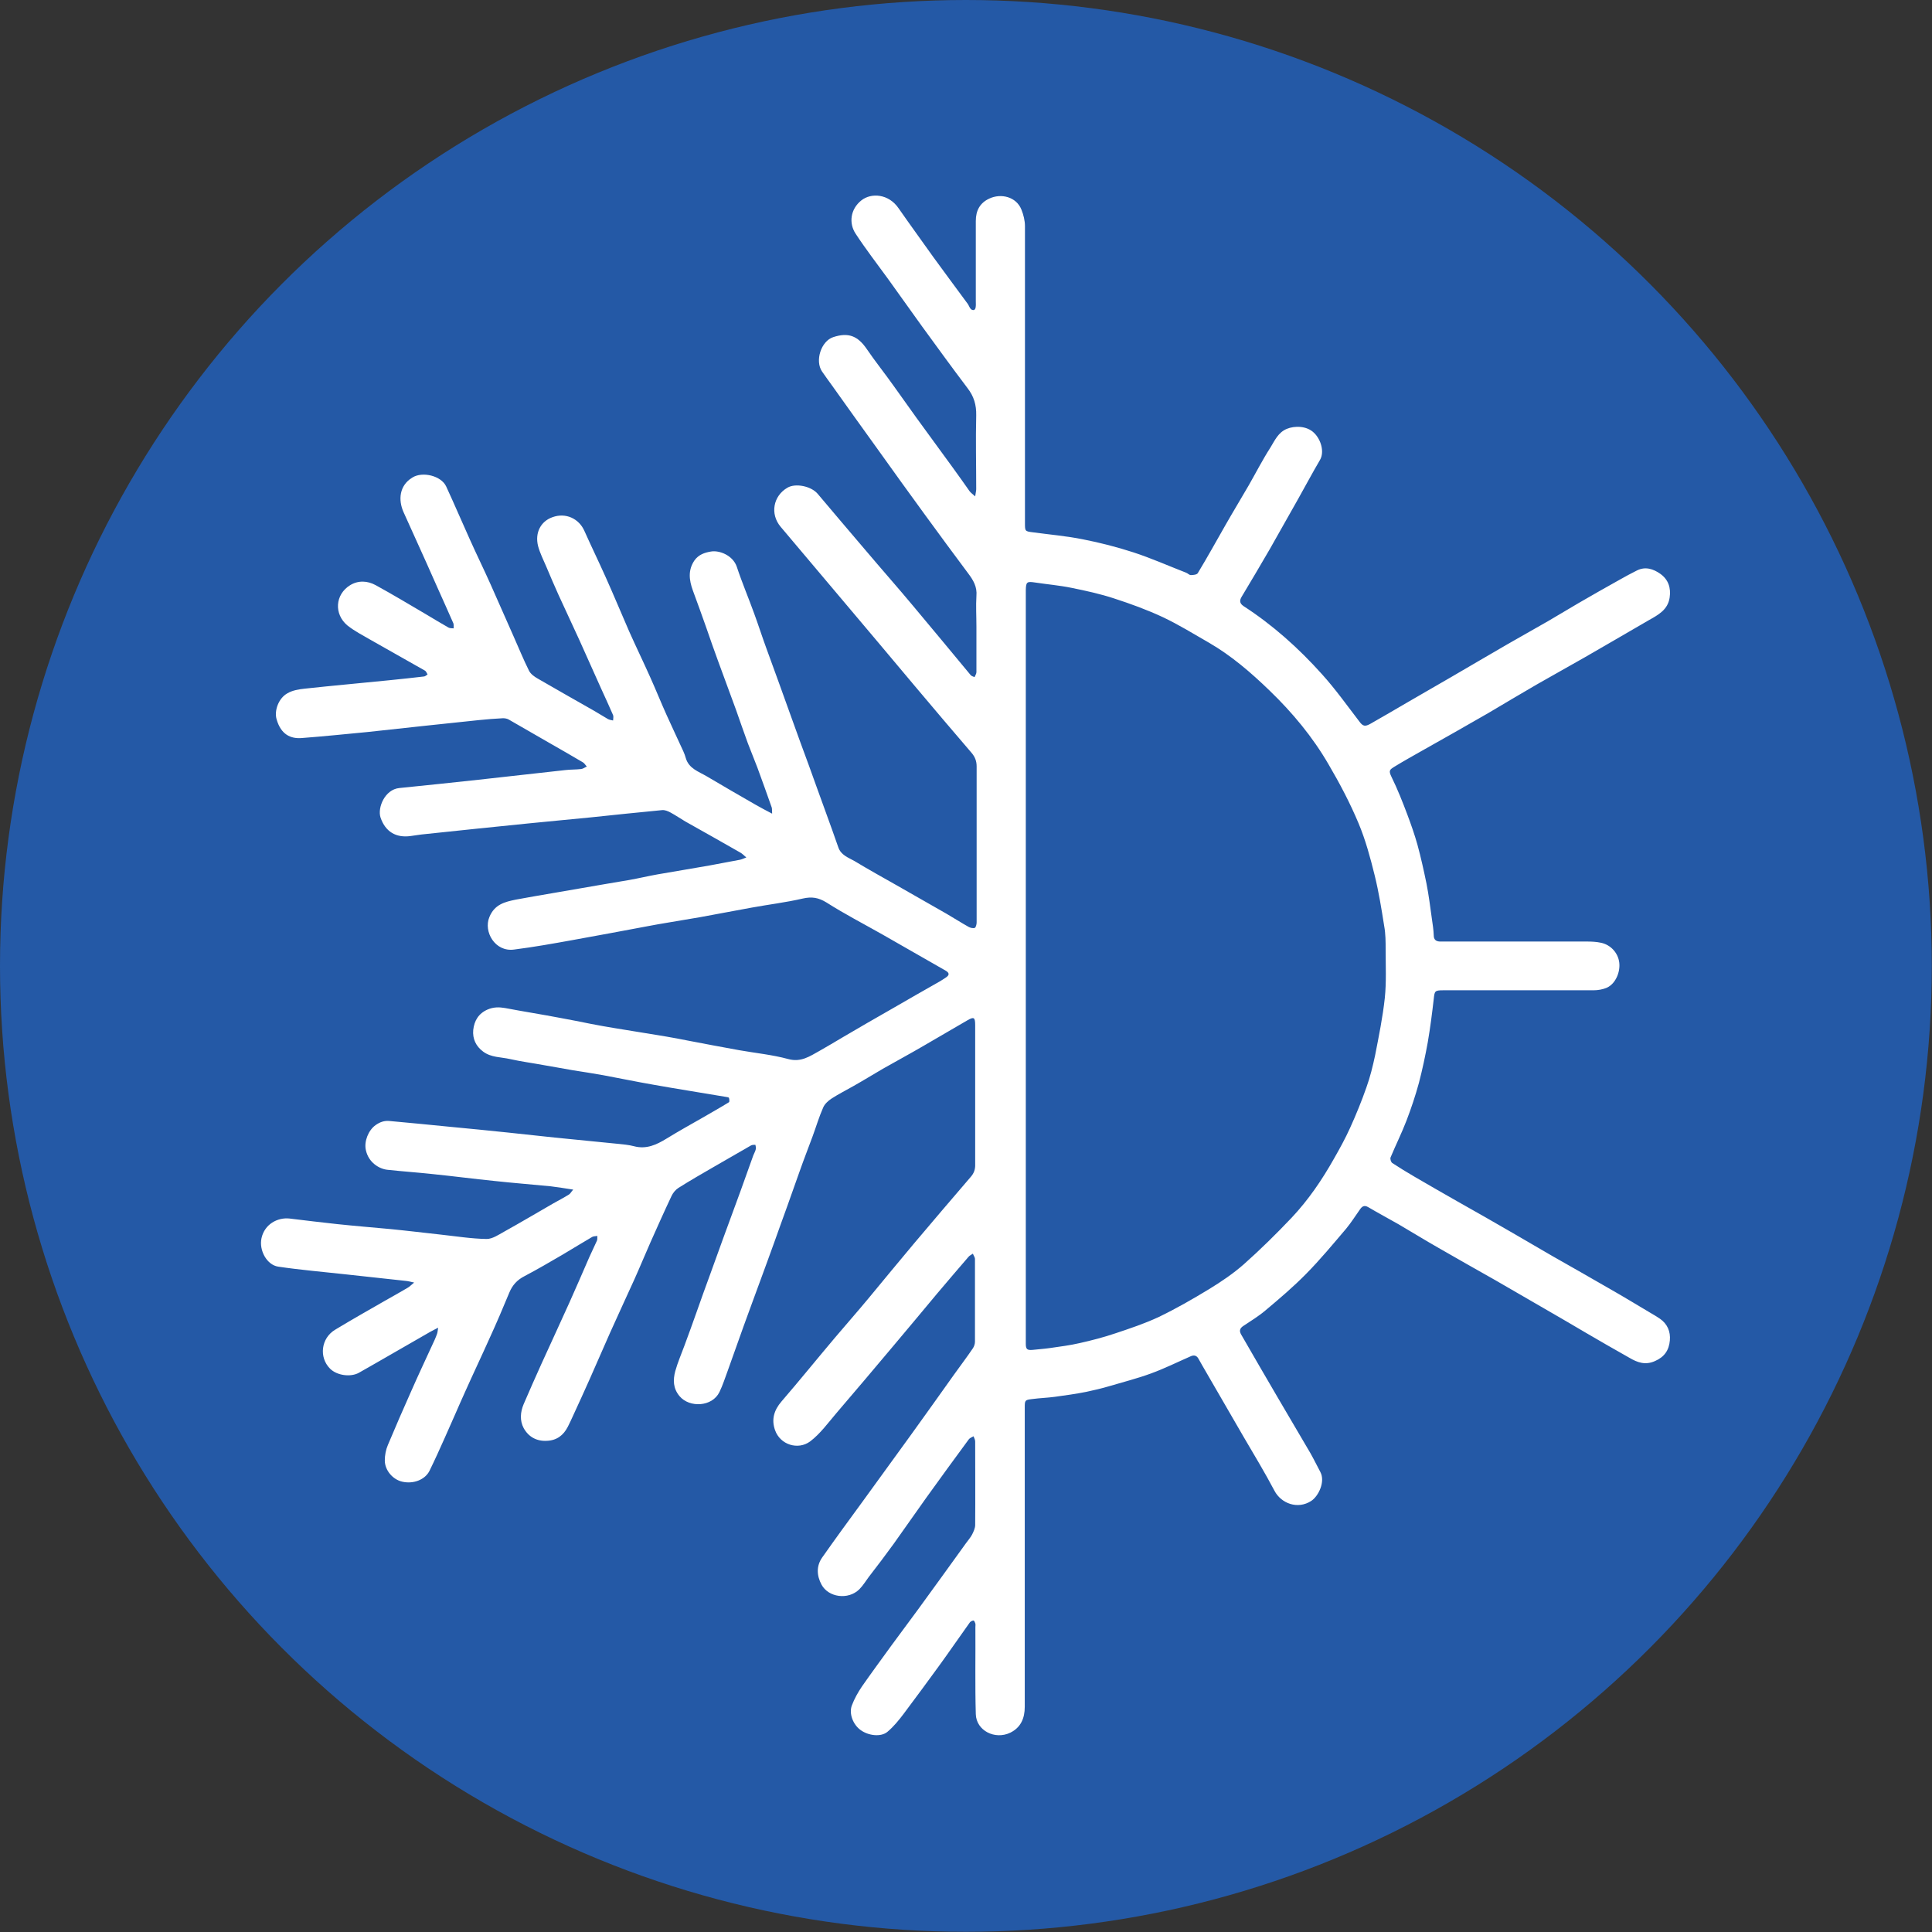
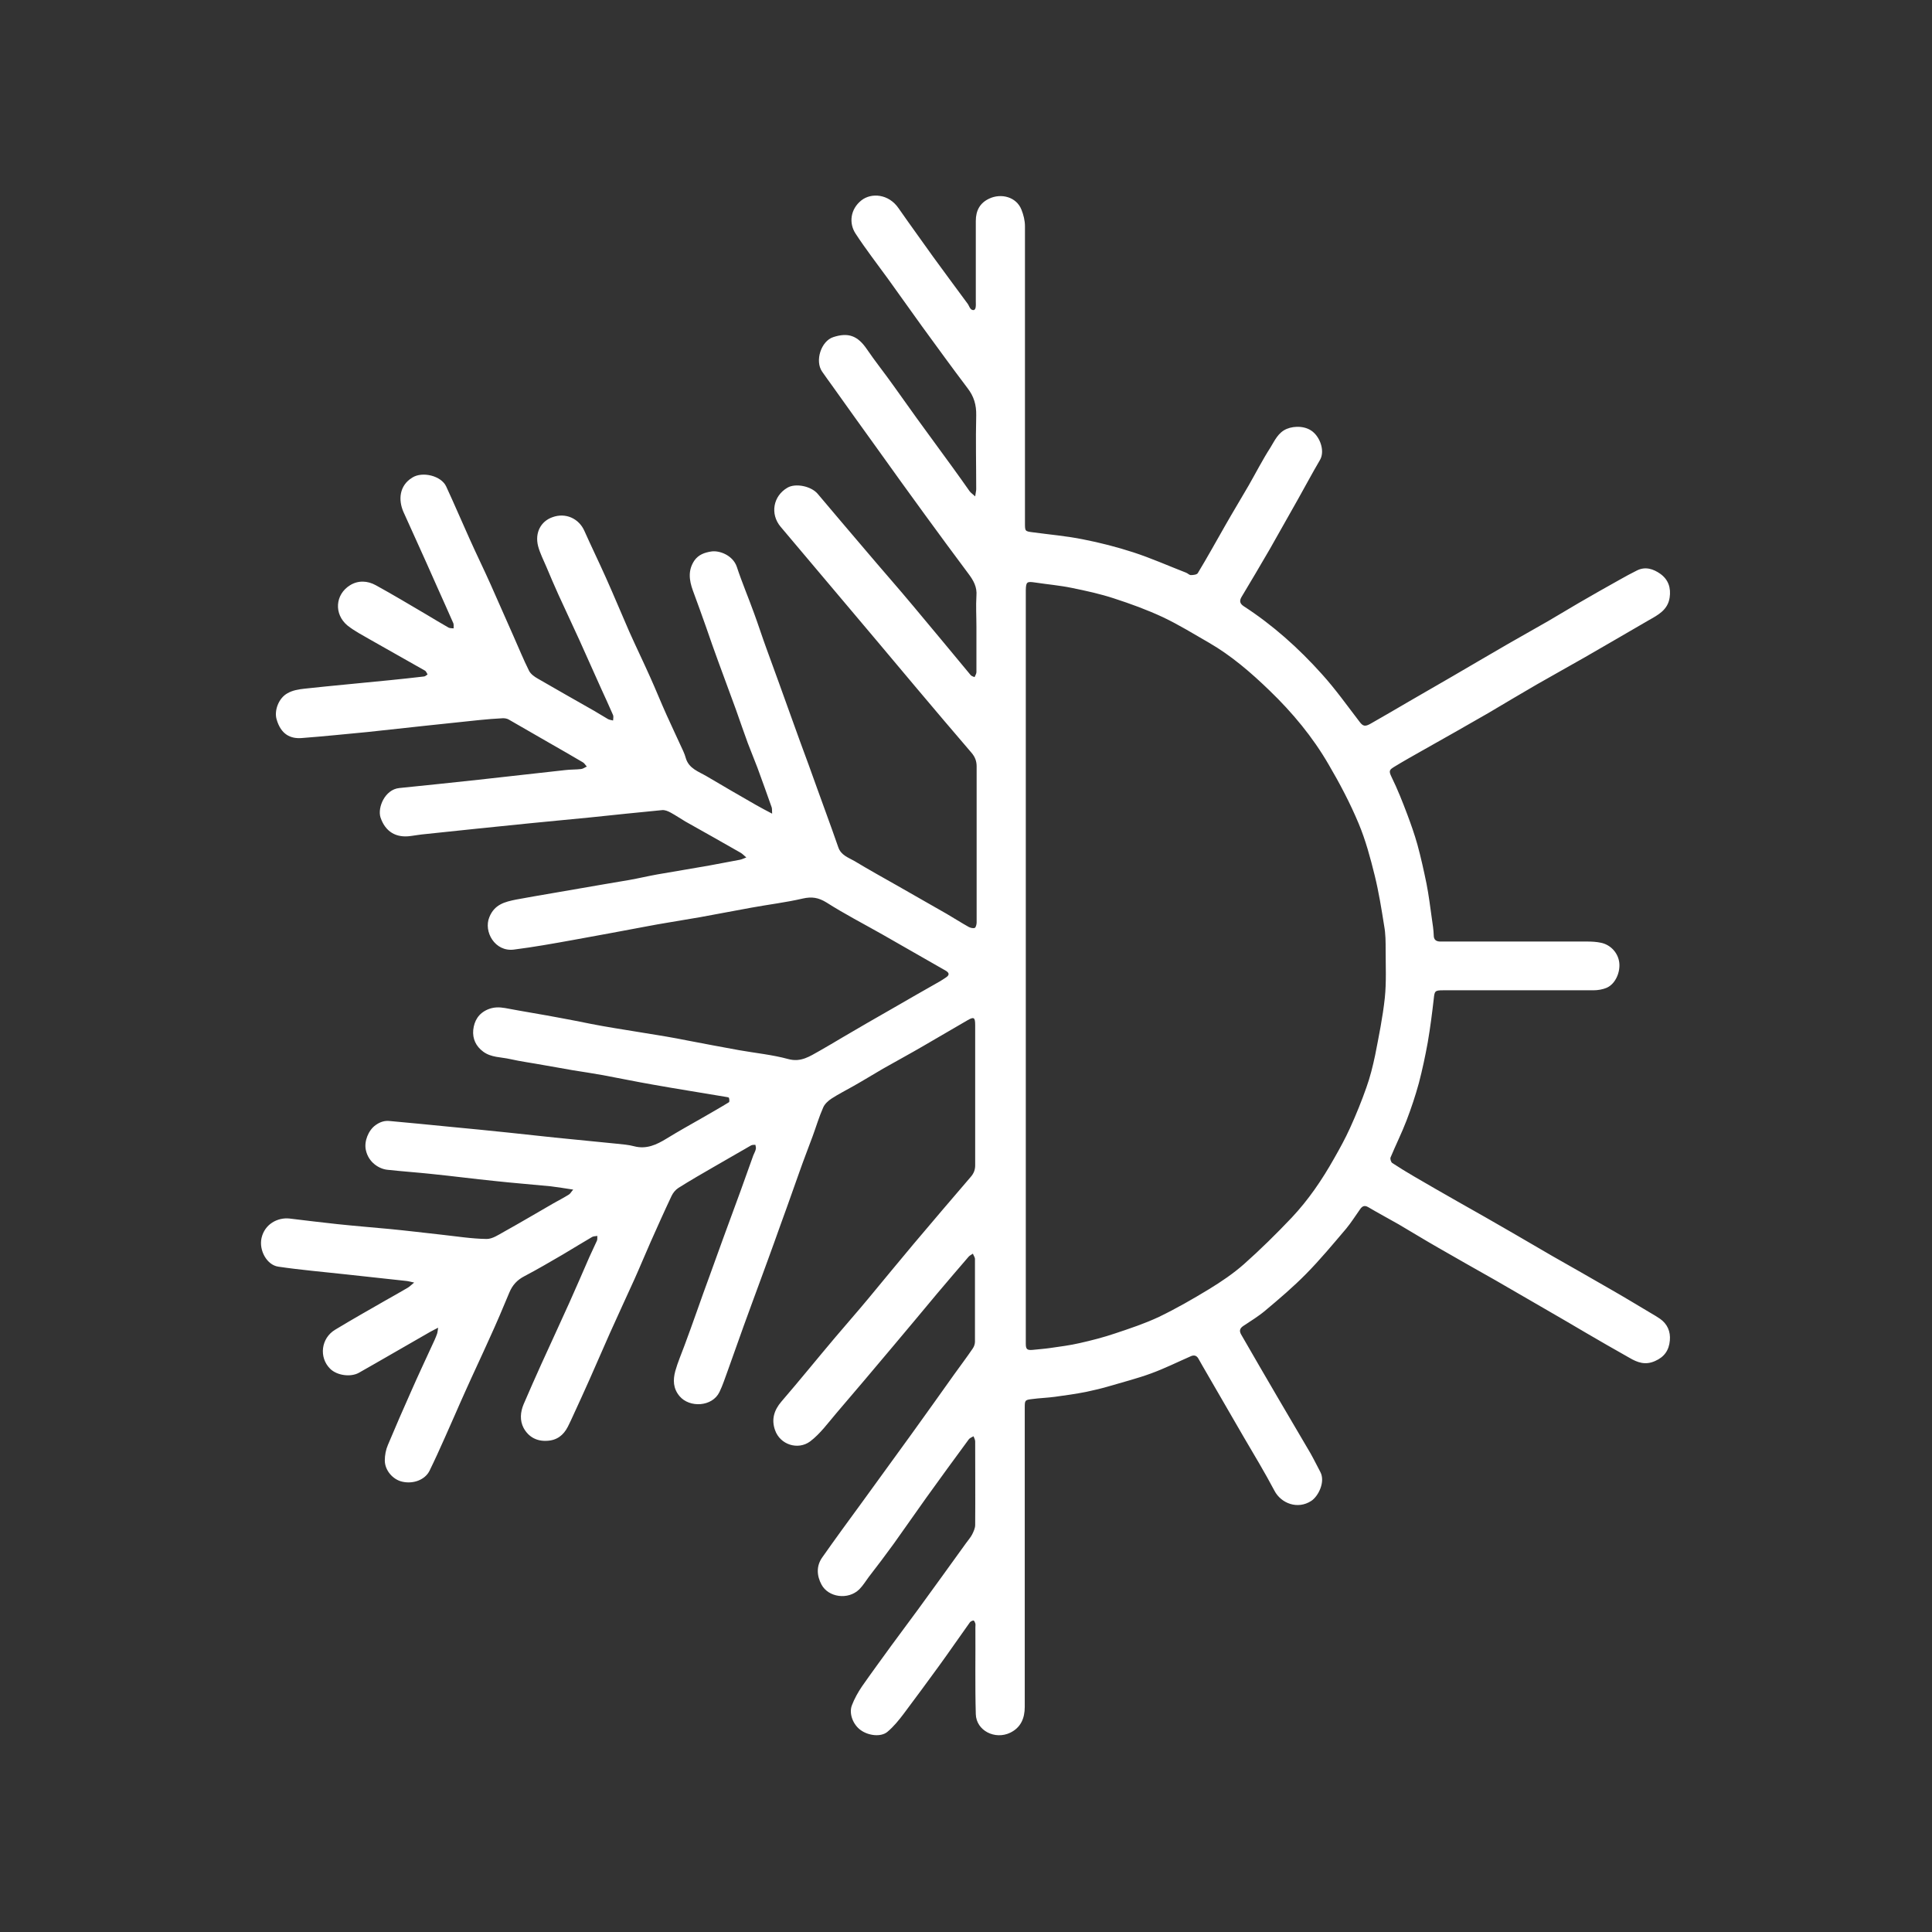
<svg xmlns="http://www.w3.org/2000/svg" id="Layer_1" viewBox="0 0 93.53 93.53">
  <rect x="0" y="0" width="93.53" height="93.53" fill="#333333" stroke="none" />
  <defs>
    <style>
      .cls-1 {
        fill: #fff;
      }

      .cls-2 {
        fill: #2459a6;
      }
    </style>
  </defs>
-   <circle class="cls-2" cx="46.76" cy="46.76" r="46.76" />
  <path class="cls-1" d="M21.28,64.24c-.2.1-.33.17-.46.24-.89.51-1.77,1.02-2.66,1.53-.26.15-.52.3-.79.45-.4.22-1.06.13-1.39-.2-.55-.55-.44-1.48.25-1.89.81-.49,1.64-.96,2.46-1.43.35-.2.7-.39,1.05-.6.09-.05.16-.13.31-.25-.18-.04-.29-.07-.4-.08-.98-.11-1.96-.21-2.94-.32-1.08-.12-2.16-.21-3.24-.37-.55-.08-.94-.79-.81-1.38.15-.68.78-1.01,1.35-.95.77.09,1.54.19,2.31.27.85.09,1.71.16,2.57.24.82.08,1.64.18,2.46.27.74.08,1.47.2,2.21.21.28,0,.57-.2.84-.35.81-.45,1.6-.92,2.4-1.38.25-.14.5-.27.74-.42.07-.04.11-.13.21-.24-.4-.06-.75-.12-1.09-.16-.91-.09-1.83-.16-2.74-.26-.99-.1-1.98-.23-2.96-.33-.74-.08-1.48-.13-2.21-.21-.38-.04-.91-.34-1.04-.96-.09-.41.12-.95.47-1.2.21-.15.43-.23.69-.2.97.09,1.94.18,2.92.28.94.09,1.88.18,2.82.28.75.08,1.49.16,2.24.24,1.01.1,2.01.2,3.02.3.28.03.56.05.82.12.6.16,1.09-.07,1.58-.37.57-.35,1.16-.68,1.74-1.01.43-.25.86-.49,1.28-.75.03-.02.02-.15,0-.21-.01-.03-.1-.04-.16-.05-1.17-.2-2.34-.38-3.51-.59-.81-.14-1.62-.31-2.43-.46-.49-.09-.98-.16-1.47-.24-.47-.08-.94-.17-1.42-.25-.54-.1-1.08-.17-1.61-.29-.44-.1-.91-.07-1.3-.36-.35-.26-.52-.62-.48-1.05.05-.45.26-.8.7-.99.28-.12.55-.12.84-.07.89.17,1.79.31,2.68.48.5.09.99.19,1.49.29.37.07.74.14,1.12.2.84.14,1.68.27,2.51.41.34.06.68.12,1.02.19.84.16,1.67.32,2.51.47.79.14,1.61.22,2.38.43.62.17,1.05-.14,1.52-.4.37-.21.74-.43,1.11-.65.8-.47,1.61-.94,2.42-1.4.76-.44,1.51-.87,2.27-1.3.1-.06.2-.12.3-.19.19-.12.19-.23,0-.34-1.02-.58-2.04-1.17-3.06-1.75-.9-.51-1.83-.99-2.71-1.55-.39-.24-.71-.29-1.15-.19-.82.19-1.66.29-2.48.44-.83.15-1.65.31-2.48.46-.51.09-1.03.17-1.54.26-.36.06-.71.12-1.07.19-1.19.22-2.38.45-3.57.66-.94.17-1.89.34-2.84.46-.92.12-1.48-.87-1.19-1.57.25-.62.75-.74,1.29-.85.59-.11,1.18-.21,1.76-.31.83-.14,1.66-.29,2.49-.43.41-.07.83-.14,1.24-.21.45-.08.91-.19,1.36-.27.84-.15,1.68-.28,2.51-.43.5-.09.99-.19,1.49-.28.09-.02.17-.06.3-.11-.12-.1-.19-.18-.28-.23-.89-.51-1.78-1.01-2.67-1.51-.24-.14-.47-.3-.71-.43-.13-.07-.29-.14-.43-.12-1.15.11-2.3.23-3.44.35-1,.1-2,.19-2.99.29-1.68.17-3.35.34-5.03.52-.23.02-.45.06-.68.09-.73.11-1.25-.21-1.48-.9-.15-.47.21-1.35.91-1.42,1.27-.13,2.55-.26,3.82-.4,1.41-.15,2.81-.32,4.22-.47.25-.03.51-.02.76-.05.1-.01.18-.08.28-.12-.07-.07-.12-.17-.2-.21-.53-.31-1.06-.62-1.59-.92-.66-.38-1.32-.76-1.98-1.14-.08-.05-.19-.07-.29-.07-.39.02-.77.05-1.16.09-.85.09-1.71.18-2.56.27-.95.1-1.91.21-2.86.31-1.06.1-2.11.21-3.17.29-.53.04-1-.17-1.21-.91-.12-.41.09-1.02.53-1.26.24-.14.54-.19.82-.22,1.37-.15,2.75-.27,4.12-.41.55-.05,1.11-.12,1.66-.18.06,0,.12-.06.18-.1-.04-.06-.07-.15-.12-.18-.88-.5-1.77-1-2.65-1.5-.38-.22-.77-.42-1.11-.69-.66-.55-.6-1.5.13-1.95.39-.24.84-.22,1.24,0,.82.45,1.62.93,2.42,1.4.37.22.73.44,1.1.65.07.04.17.03.25.04,0-.08.01-.17-.01-.24-.25-.58-.52-1.16-.78-1.75-.34-.77-.68-1.53-1.03-2.3-.2-.45-.41-.9-.61-1.35-.25-.57-.21-1.27.43-1.66.49-.31,1.4-.09,1.64.43.39.84.75,1.69,1.13,2.53.33.74.69,1.47,1.02,2.21.37.83.74,1.67,1.11,2.51.25.56.48,1.13.75,1.67.08.16.26.29.42.38.91.53,1.82,1.04,2.73,1.56.23.13.44.27.67.4.07.04.17.05.25.07,0-.09.03-.18,0-.26-.19-.44-.39-.87-.59-1.31-.35-.77-.69-1.55-1.04-2.32-.34-.74-.68-1.47-1.02-2.21-.2-.44-.39-.89-.58-1.34-.14-.33-.31-.66-.4-1-.17-.67.15-1.21.69-1.4.65-.24,1.29.07,1.55.66.34.76.7,1.5,1.04,2.26.39.87.75,1.74,1.13,2.61.33.74.69,1.48,1.02,2.22.27.6.51,1.2.78,1.8.27.6.55,1.19.82,1.78.05.11.09.22.12.33.15.51.62.65,1.01.88.79.47,1.59.93,2.39,1.39.24.14.48.26.78.42-.01-.15,0-.23-.02-.3-.23-.64-.45-1.28-.69-1.92-.15-.4-.32-.8-.47-1.2-.2-.54-.38-1.08-.57-1.61-.28-.78-.58-1.56-.86-2.34-.2-.54-.39-1.09-.58-1.64-.21-.6-.43-1.2-.65-1.8-.18-.5-.24-.98.08-1.45.2-.28.49-.38.8-.43.4-.07,1.06.18,1.25.74.25.76.57,1.51.84,2.26.21.57.39,1.14.6,1.71.2.55.4,1.1.6,1.65.21.58.42,1.17.63,1.75.27.75.54,1.5.82,2.25.27.76.55,1.52.82,2.27.2.56.41,1.12.6,1.68.13.39.48.5.78.67.68.41,1.38.8,2.07,1.19.8.46,1.6.91,2.4,1.37.36.21.7.43,1.06.63.09.05.22.08.3.05.05-.02.09-.17.09-.26,0-2.52,0-5.04,0-7.56,0-.26-.08-.46-.25-.66-.91-1.06-1.81-2.12-2.71-3.19-1.22-1.45-2.44-2.91-3.67-4.36-.95-1.13-1.91-2.26-2.86-3.39-.52-.62-.36-1.49.33-1.89.39-.23,1.14-.08,1.46.29.78.92,1.56,1.85,2.35,2.77.76.9,1.54,1.78,2.29,2.68.93,1.11,1.85,2.22,2.77,3.33.04.05.12.07.19.1.03-.08.09-.16.09-.24,0-.73,0-1.47,0-2.2,0-.5-.03-1,0-1.49.04-.44-.15-.76-.39-1.08-.7-.94-1.39-1.87-2.08-2.82-.78-1.07-1.56-2.15-2.33-3.23-.73-1.01-1.45-2.02-2.17-3.03-.17-.23-.33-.46-.5-.7-.36-.52-.05-1.48.54-1.67.73-.24,1.18-.06,1.61.56.42.62.89,1.2,1.32,1.81.37.51.73,1.03,1.1,1.54.58.8,1.17,1.6,1.75,2.4.28.38.55.77.82,1.15.06.08.14.13.27.25.02-.17.05-.26.05-.35,0-1.19-.03-2.38,0-3.57.01-.51-.11-.92-.42-1.32-.75-.99-1.48-2-2.21-3-.55-.76-1.09-1.53-1.64-2.29-.53-.73-1.08-1.44-1.57-2.19-.33-.5-.26-1.18.28-1.61.48-.38,1.32-.32,1.8.38.55.79,1.12,1.57,1.68,2.36.55.76,1.12,1.52,1.67,2.27.05.07.08.17.14.24.03.04.1.07.15.06.04,0,.09-.08.09-.12.02-.1.01-.2.01-.3,0-1.3,0-2.6,0-3.89,0-.51.2-.88.66-1.09.56-.26,1.3-.09,1.55.54.1.25.17.53.17.8,0,4.79,0,9.58,0,14.37,0,.4,0,.4.39.45.81.11,1.63.18,2.42.34.82.16,1.64.37,2.44.63.86.28,1.69.65,2.54.98.09.03.16.12.24.12.12,0,.3-.02.34-.1.46-.76.89-1.54,1.33-2.31.37-.65.76-1.29,1.13-1.93.35-.61.67-1.24,1.05-1.83.21-.34.38-.74.8-.91.36-.15.96-.16,1.32.2.33.32.51.92.28,1.31-.37.63-.71,1.27-1.07,1.91-.45.8-.9,1.59-1.35,2.39-.45.78-.91,1.55-1.37,2.32-.11.18-.1.32.09.45,1.42.92,2.67,2.04,3.8,3.3.65.72,1.22,1.52,1.81,2.29.17.23.27.26.55.1.61-.35,1.22-.7,1.83-1.06.7-.41,1.41-.81,2.11-1.22.91-.53,1.81-1.06,2.71-1.58.65-.37,1.3-.74,1.95-1.11.49-.29.98-.58,1.47-.87.65-.38,1.31-.75,1.97-1.12.28-.16.56-.31.84-.45.41-.21.8-.08,1.14.16.39.28.52.68.45,1.15-.09.6-.56.84-1.02,1.1-1.02.59-2.04,1.19-3.07,1.78-.78.45-1.57.88-2.35,1.33-.78.45-1.56.92-2.34,1.38-1.07.62-2.14,1.22-3.22,1.83-.44.25-.89.5-1.33.77-.22.14-.29.18-.13.5.29.59.53,1.2.76,1.81.18.48.35.96.49,1.46.17.62.31,1.26.44,1.89.11.56.18,1.13.26,1.7.04.27.08.53.09.8,0,.2.1.29.29.3.09,0,.19,0,.28,0,2.28,0,4.55,0,6.83,0,.23,0,.47.01.7.06.47.1.82.49.88.95.06.47-.18,1.03-.59,1.22-.2.09-.44.13-.66.13-2.34,0-4.69,0-7.03,0-.08,0-.17,0-.25,0-.4,0-.41.04-.45.42-.08.7-.17,1.4-.29,2.1-.12.66-.26,1.32-.43,1.97-.17.62-.37,1.22-.6,1.82-.23.6-.52,1.18-.77,1.78-.03.07.02.23.08.27.35.23.71.45,1.07.66.68.4,1.37.79,2.05,1.18.92.52,1.84,1.04,2.75,1.57.63.36,1.26.74,1.89,1.1.93.53,1.87,1.06,2.8,1.6.65.37,1.29.76,1.93,1.14.16.09.32.19.47.29.36.25.52.62.48,1.05-.04.47-.26.8-.72,1-.47.21-.85.07-1.24-.16-.36-.21-.73-.41-1.09-.62-.33-.19-.67-.39-1-.58-.68-.4-1.36-.8-2.04-1.19-.78-.45-1.57-.91-2.35-1.36-.92-.52-1.84-1.04-2.76-1.57-.65-.37-1.28-.76-1.93-1.14-.49-.28-.98-.54-1.47-.83-.2-.12-.31-.03-.41.12-.22.31-.42.63-.66.92-.63.74-1.25,1.49-1.94,2.19-.62.63-1.29,1.2-1.97,1.77-.33.28-.71.51-1.07.75-.18.12-.2.25-.1.42.59,1.02,1.17,2.03,1.77,3.05.52.9,1.06,1.79,1.58,2.69.17.3.32.61.48.91.25.47-.09,1.17-.44,1.4-.66.43-1.46.12-1.78-.49-.47-.89-.99-1.75-1.5-2.62-.66-1.14-1.32-2.28-1.98-3.42-.07-.12-.14-.25-.21-.37-.09-.15-.22-.17-.37-.1-.64.28-1.26.59-1.92.83-.65.24-1.33.41-2,.61-.37.11-.75.2-1.13.28-.5.1-1.01.17-1.52.24-.37.05-.74.06-1.11.11-.34.04-.35.06-.35.41,0,.63,0,1.26,0,1.9,0,4.2,0,8.4,0,12.59,0,.55-.19,1-.7,1.25-.74.36-1.65-.1-1.67-.9-.04-1.4-.01-2.8-.02-4.2,0-.06.01-.12,0-.18-.02-.06-.05-.14-.09-.15-.05,0-.13.04-.17.08-.51.71-1,1.43-1.51,2.13-.56.77-1.12,1.53-1.69,2.29-.24.32-.5.64-.8.89-.31.26-.92.19-1.3-.09-.36-.26-.57-.79-.42-1.19.12-.32.3-.64.49-.92.46-.66.94-1.31,1.41-1.96.43-.59.87-1.17,1.3-1.76.78-1.07,1.56-2.15,2.33-3.22.1-.14.21-.26.29-.41.07-.14.15-.31.15-.46.01-1.35,0-2.7,0-4.05,0-.08-.05-.17-.08-.25-.08.05-.18.08-.23.15-.69.94-1.38,1.88-2.06,2.83-.53.74-1.04,1.48-1.57,2.22-.39.54-.8,1.08-1.21,1.61-.15.2-.28.42-.46.6-.54.53-1.5.39-1.83-.23-.23-.43-.26-.9.04-1.32.64-.91,1.29-1.8,1.95-2.7.78-1.08,1.57-2.16,2.35-3.24.7-.97,1.39-1.94,2.08-2.91.3-.42.62-.84.91-1.27.06-.09.1-.21.1-.32,0-1.33,0-2.66,0-4,0-.09-.07-.17-.1-.26-.07.05-.16.09-.21.15-.51.59-1.02,1.19-1.52,1.78-.72.86-1.43,1.72-2.15,2.57-.9,1.07-1.81,2.15-2.72,3.21-.41.48-.79,1.01-1.28,1.38-.58.43-1.45.17-1.7-.55-.18-.51-.05-.96.31-1.38.88-1.02,1.72-2.06,2.59-3.09.54-.64,1.09-1.26,1.62-1.9.73-.88,1.45-1.76,2.19-2.64.92-1.09,1.84-2.17,2.76-3.24.16-.18.23-.37.22-.62,0-2.24,0-4.48,0-6.73,0-.38-.06-.42-.37-.24-.71.41-1.42.83-2.13,1.24-.65.38-1.32.74-1.97,1.11-.48.28-.95.57-1.43.84-.35.2-.71.38-1.05.6-.17.11-.34.27-.41.44-.2.45-.34.93-.51,1.39-.21.57-.43,1.13-.63,1.7-.2.56-.4,1.12-.6,1.69-.21.59-.43,1.18-.64,1.78-.21.57-.41,1.14-.62,1.7-.28.77-.57,1.54-.85,2.32-.26.72-.51,1.44-.77,2.16-.13.35-.24.7-.4,1.03-.35.72-1.45.77-1.93.2-.32-.38-.32-.79-.21-1.21.12-.43.3-.84.45-1.25.2-.54.4-1.09.59-1.63.21-.59.42-1.19.64-1.78.21-.59.43-1.18.64-1.77.28-.76.56-1.53.84-2.29.21-.58.41-1.15.62-1.73.04-.1.1-.2.12-.3.02-.07-.01-.14-.02-.21-.07,0-.15,0-.21.03-.59.34-1.18.68-1.77,1.02-.59.34-1.18.68-1.75,1.04-.14.09-.26.24-.33.39-.35.74-.68,1.48-1.01,2.22-.27.61-.52,1.22-.79,1.82-.39.86-.79,1.72-1.18,2.59-.33.74-.65,1.49-.98,2.23-.26.58-.52,1.16-.79,1.74-.09.19-.17.38-.27.57-.21.41-.53.66-1.01.68-.51.03-.9-.2-1.13-.62-.19-.36-.16-.77,0-1.15.28-.65.57-1.31.86-1.95.45-.99.91-1.98,1.36-2.98.33-.73.64-1.46.96-2.19.12-.27.25-.53.37-.8.03-.07.01-.16.02-.23-.09.02-.18.01-.25.05-.48.28-.95.57-1.42.85-.62.36-1.23.72-1.86,1.05-.35.18-.58.43-.73.79-.31.75-.63,1.5-.97,2.24-.38.85-.78,1.69-1.16,2.54-.34.75-.66,1.51-1,2.26-.24.54-.48,1.07-.74,1.6-.22.43-.78.64-1.31.52-.46-.1-.85-.55-.85-1.03,0-.25.05-.52.15-.75.37-.88.75-1.76,1.14-2.63.32-.73.66-1.45.99-2.17.09-.19.18-.38.25-.58.03-.08.03-.18.06-.35ZM49.66,46.76h0c0,6.02,0,12.04,0,18.05,0,.08,0,.17,0,.25,0,.26.07.31.32.29.28-.03.57-.05.85-.09.48-.07.97-.13,1.44-.24.58-.13,1.16-.28,1.72-.47.72-.24,1.44-.48,2.12-.8.83-.4,1.63-.86,2.42-1.34.59-.36,1.18-.76,1.69-1.21.8-.71,1.57-1.47,2.31-2.25.81-.86,1.47-1.83,2.05-2.86.28-.49.55-.98.78-1.49.29-.64.56-1.3.79-1.96.18-.5.31-1.03.42-1.55.18-.92.37-1.85.47-2.78.08-.77.04-1.55.04-2.32,0-.39,0-.78-.07-1.16-.13-.82-.26-1.64-.46-2.45-.21-.85-.44-1.71-.78-2.52-.41-.98-.91-1.93-1.45-2.85-.77-1.33-1.75-2.51-2.86-3.58-.9-.87-1.85-1.69-2.94-2.32-.73-.42-1.46-.87-2.22-1.23-.77-.36-1.57-.65-2.37-.91-.67-.22-1.36-.37-2.05-.51-.58-.12-1.18-.17-1.77-.26-.4-.06-.44-.03-.45.37,0,.06,0,.12,0,.18,0,6.01,0,12.02,0,18.03Z" />
</svg>